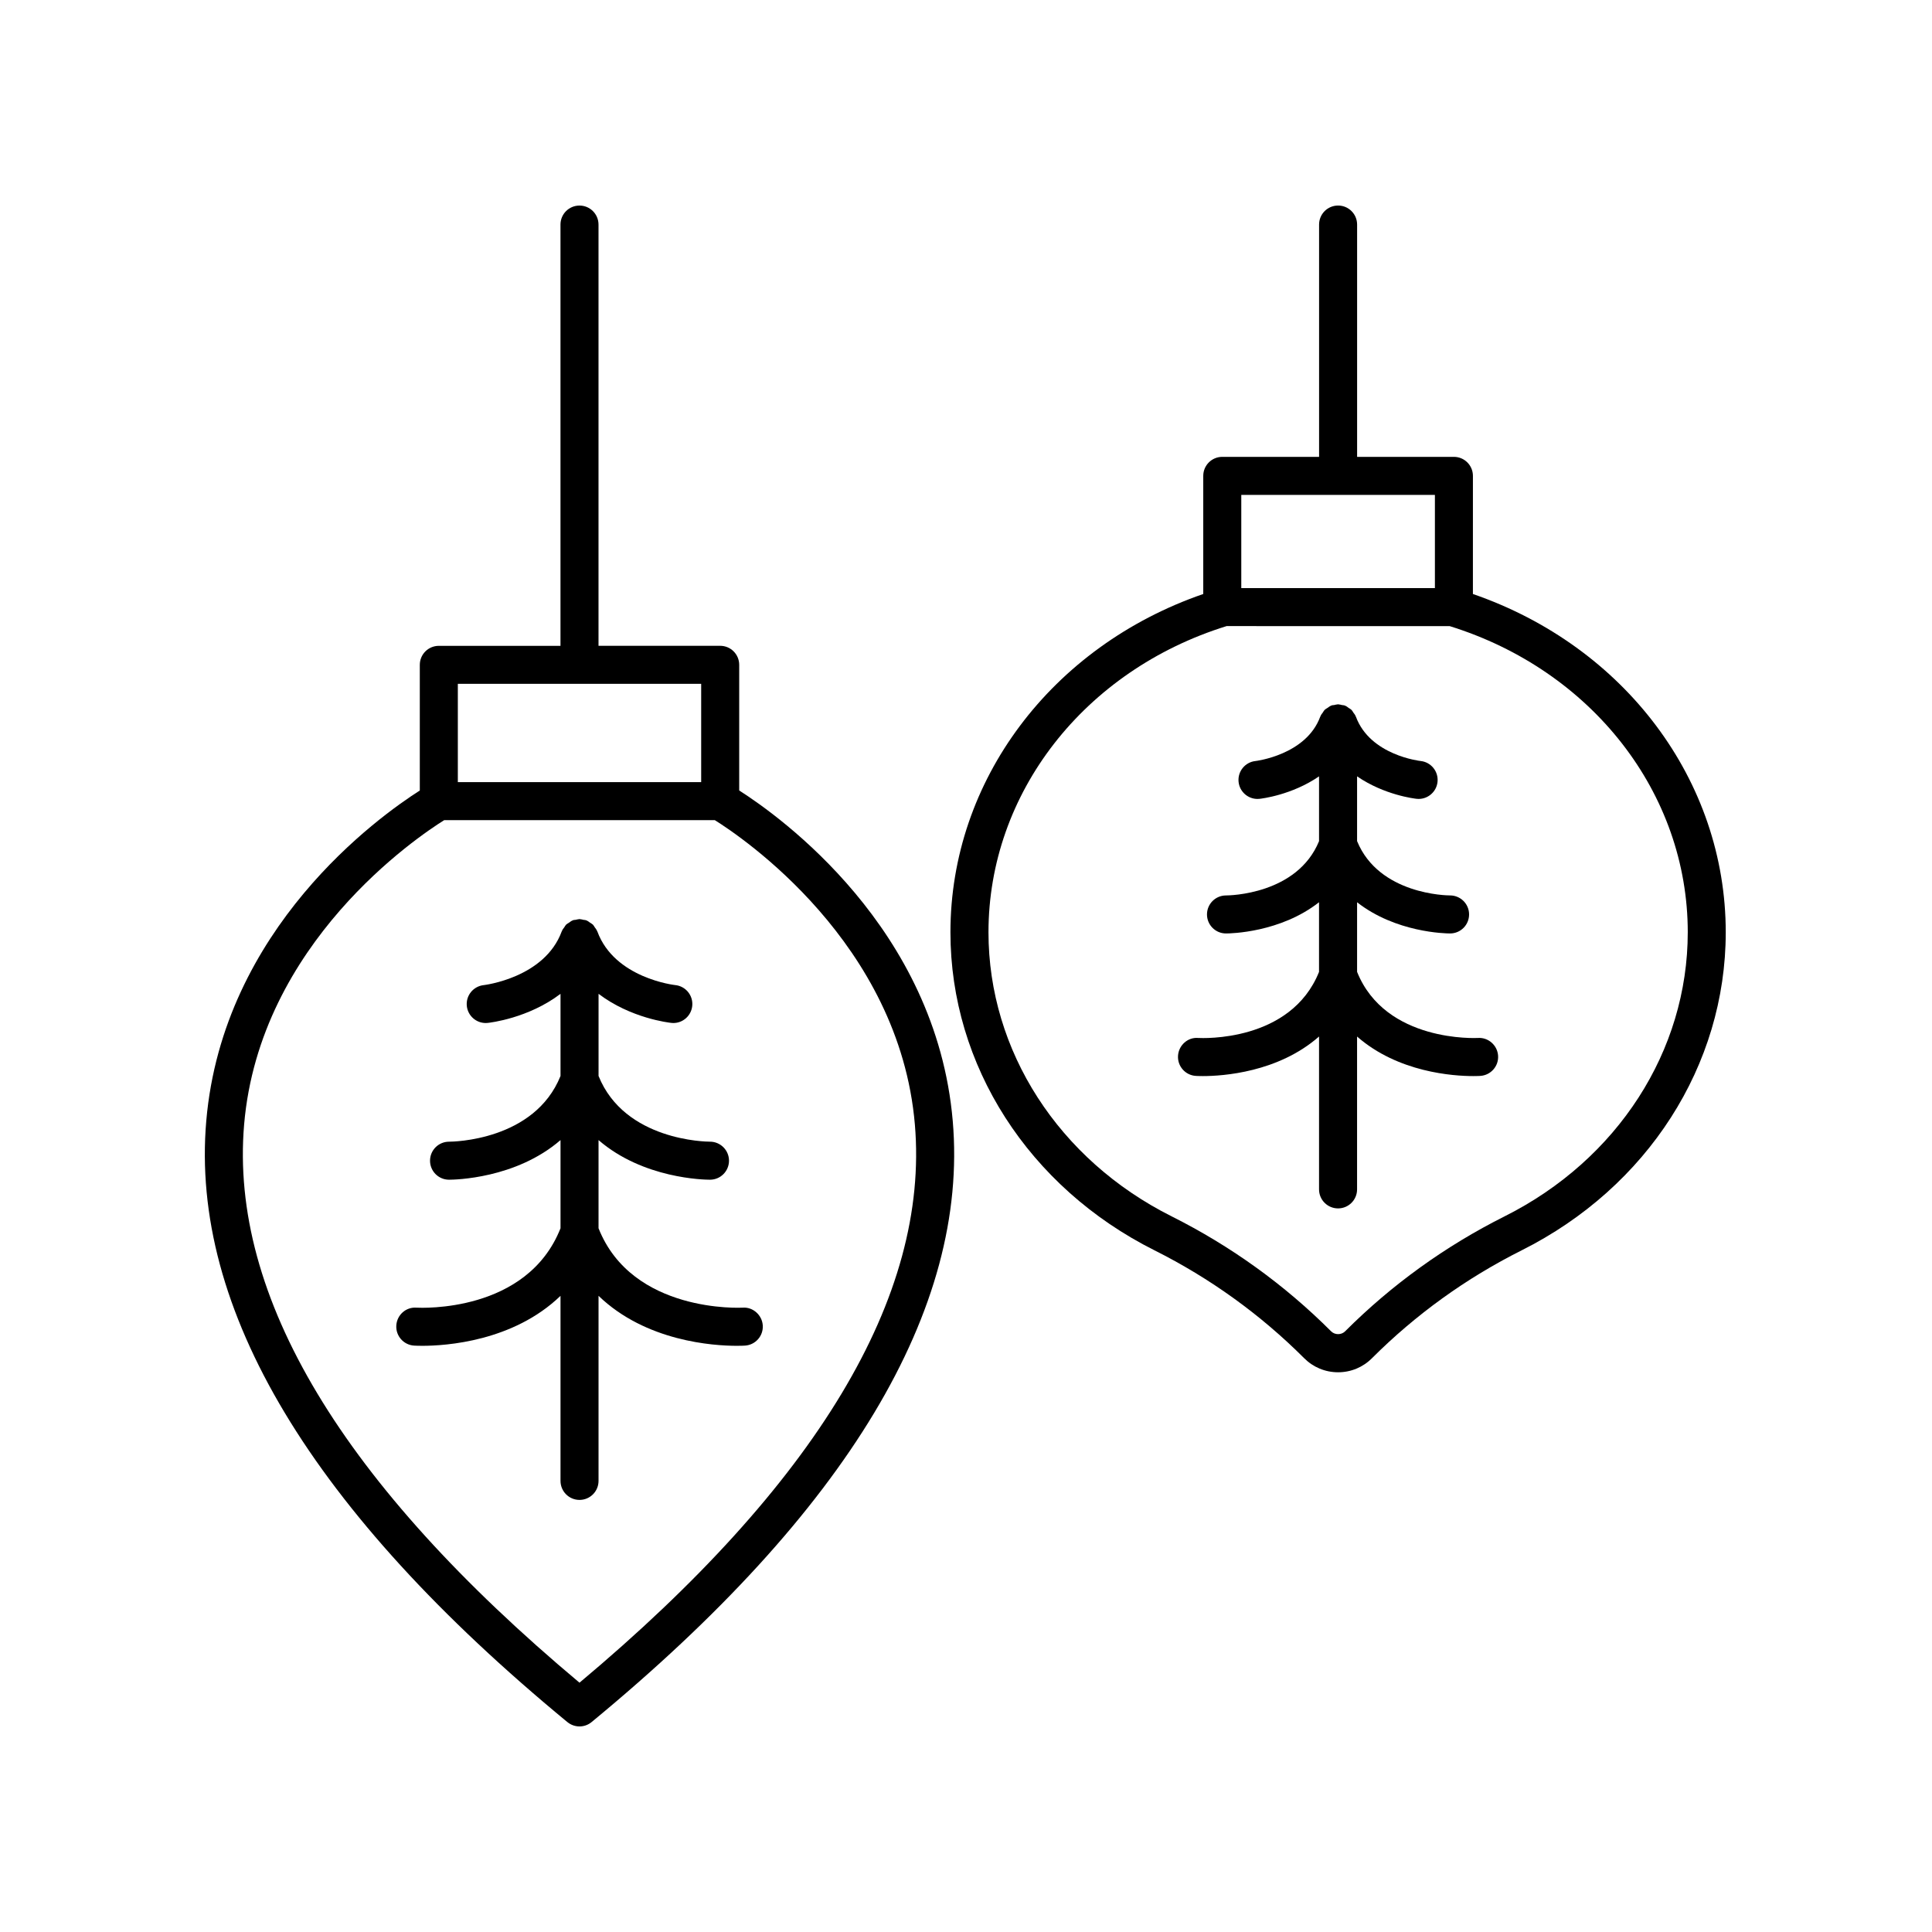
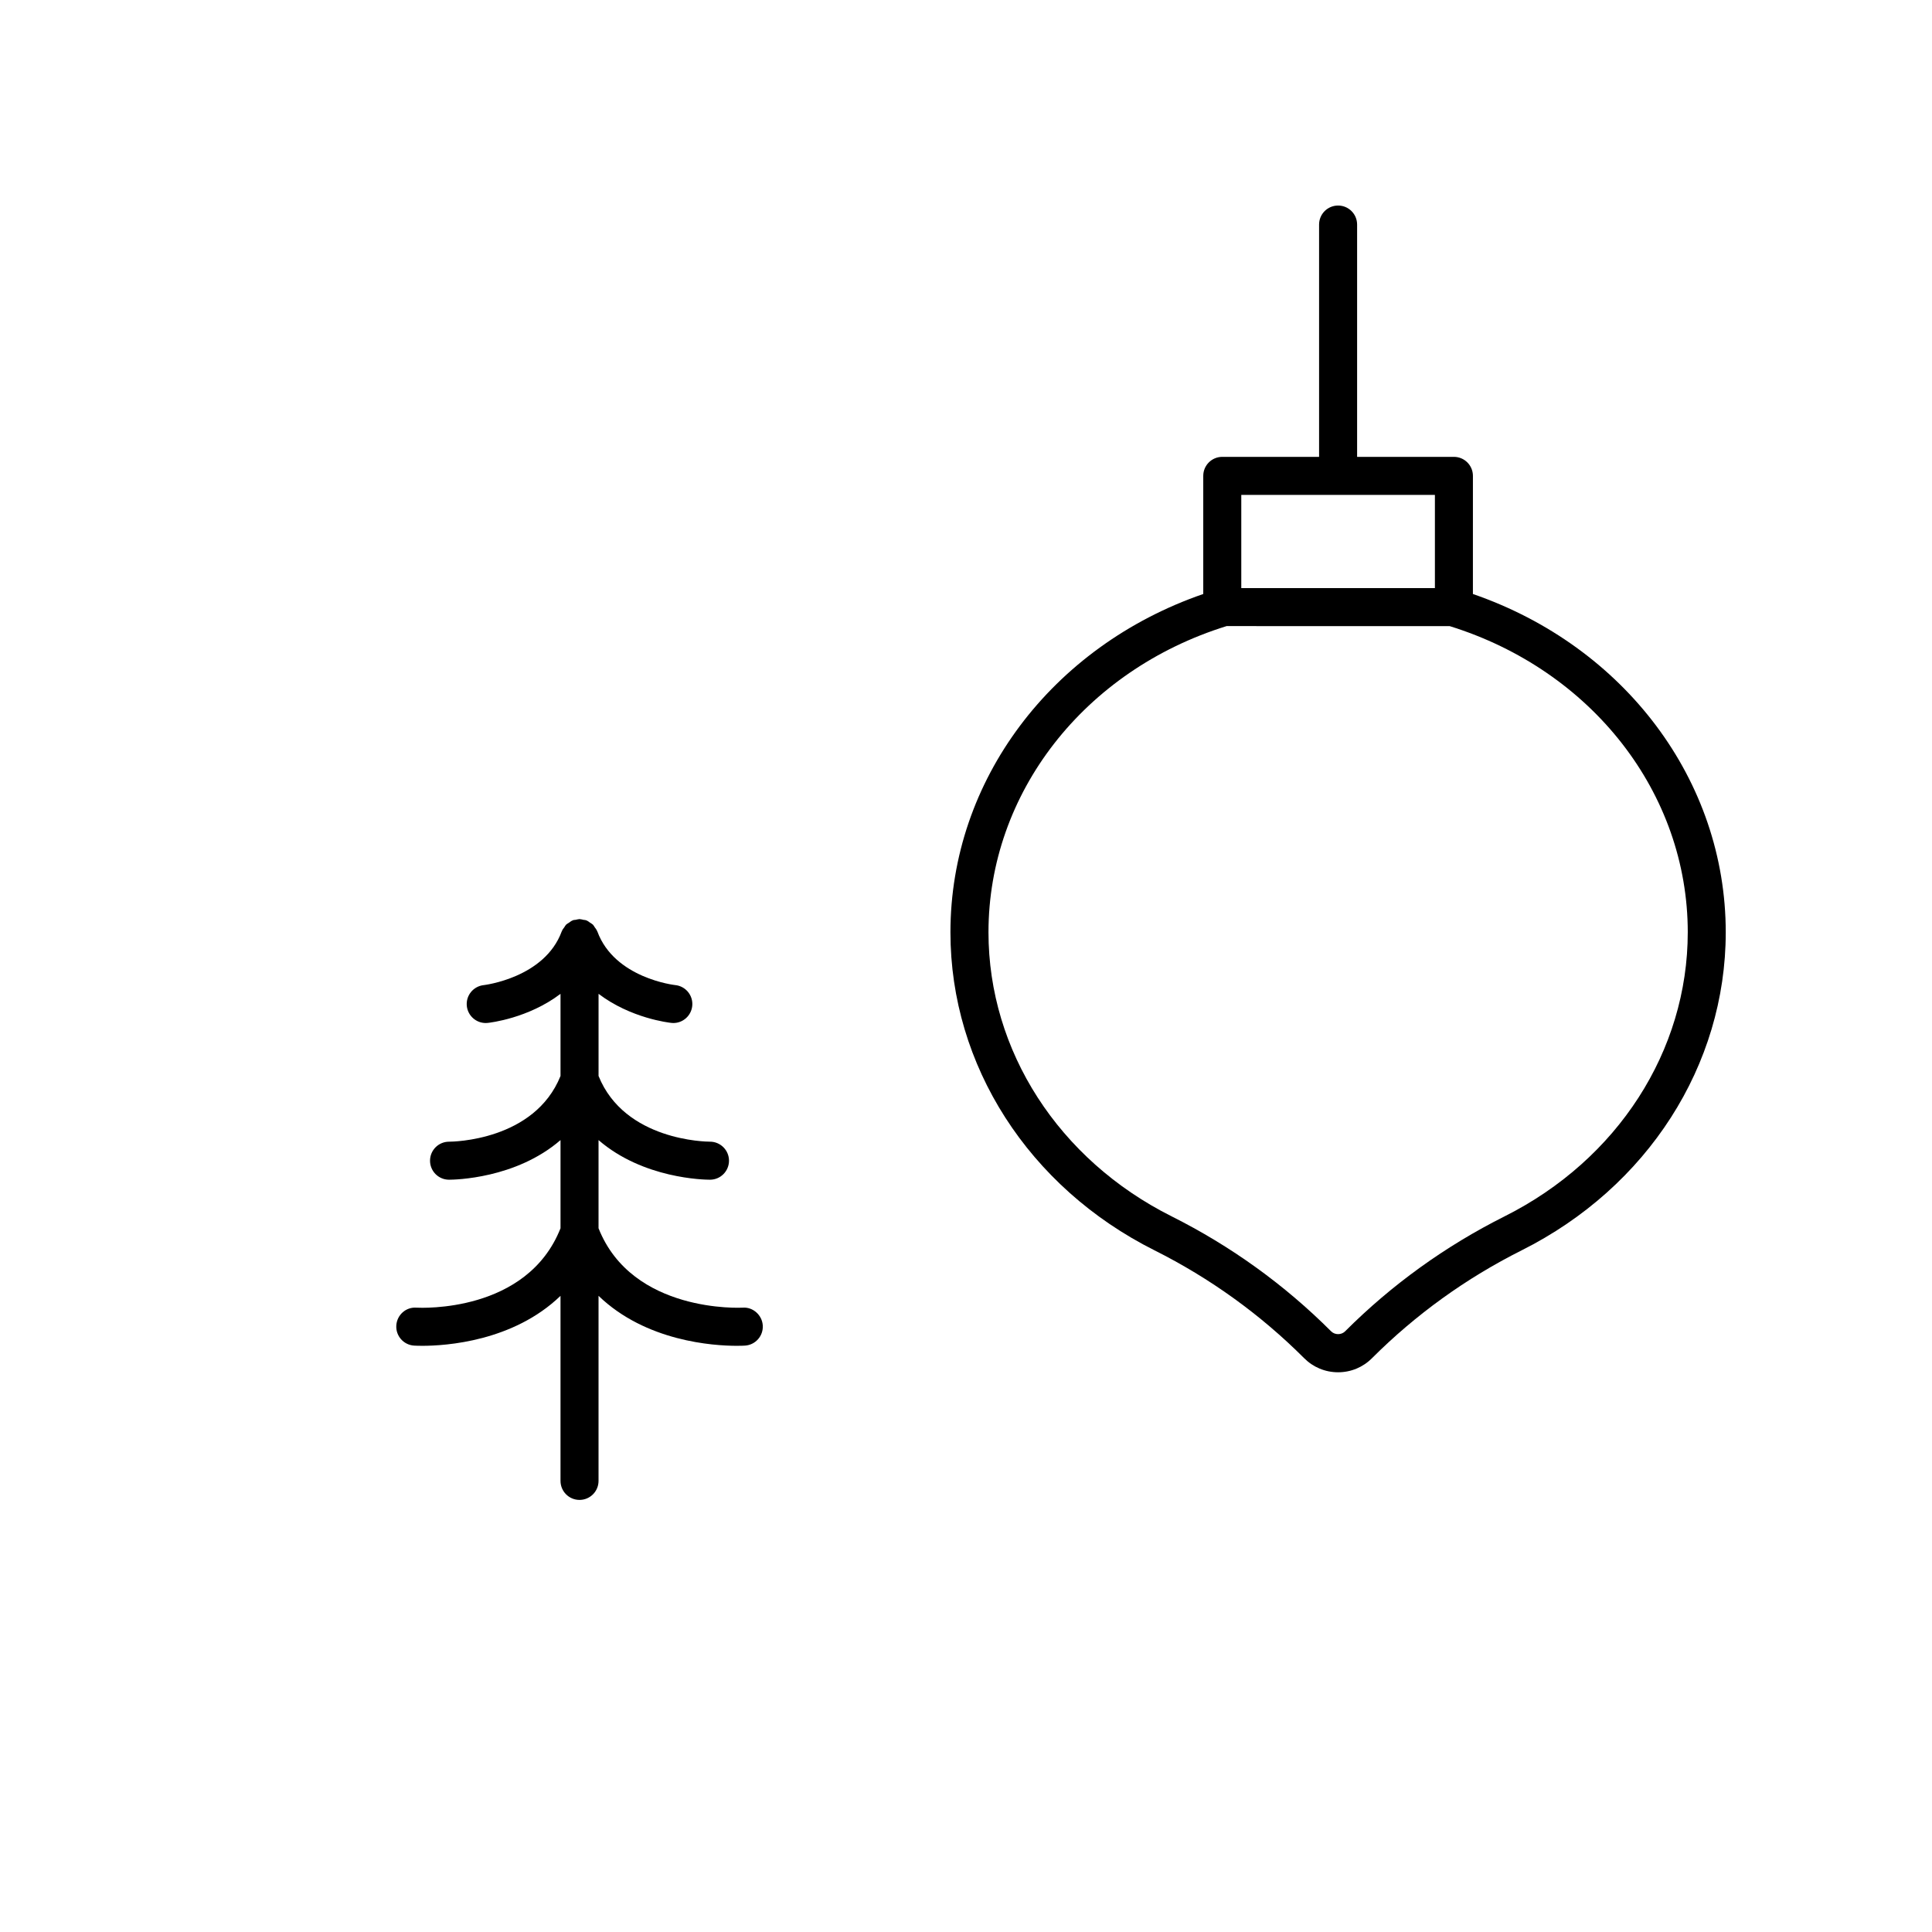
<svg xmlns="http://www.w3.org/2000/svg" fill="#000000" width="800px" height="800px" version="1.1" viewBox="144 144 512 512">
  <g>
    <path d="m534.34 270.11c0-2.781-2.254-5.039-5.039-5.039h-25.652v-61.562c0-2.781-2.254-5.039-5.039-5.039-2.785 0-5.039 2.254-5.039 5.039v61.562h-25.656c-2.785 0-5.039 2.254-5.039 5.039v31.305c-40.211 13.875-67 49.422-67 89.66 0 35.258 20.727 67.555 54.09 84.281 14.734 7.387 28.078 17.008 39.664 28.59 2.394 2.398 5.586 3.719 8.98 3.719s6.582-1.32 8.973-3.719c11.582-11.578 24.926-21.199 39.664-28.59 33.367-16.73 54.094-49.027 54.094-84.281 0-40.238-26.793-75.785-67.004-89.66zm-61.387 5.039h51.312v24.699h-51.312zm118.32 115.92c0 31.422-18.598 60.266-48.535 75.273-15.703 7.875-29.93 18.129-42.277 30.477-0.984 0.988-2.707 0.988-3.699-0.004-12.348-12.352-26.574-22.602-42.273-30.473-29.934-15.008-48.531-43.852-48.531-75.273 0-36.855 25.344-69.414 63.102-81.148l59.113 0.004c37.754 11.73 63.102 44.289 63.102 81.145z" />
-     <path d="m294.37 600.37c0.93 0.766 2.066 1.152 3.203 1.152s2.273-0.383 3.203-1.152c67.797-55.891 100-109.49 95.711-159.31-4.402-51.129-45.75-80.668-56.59-87.574v-33.301c0-2.781-2.254-5.039-5.039-5.039h-32.246v-111.63c0-2.781-2.254-5.039-5.039-5.039-2.785 0-5.039 2.254-5.039 5.039v111.64h-32.242c-2.785 0-5.039 2.254-5.039 5.039v33.301c-10.84 6.906-52.191 36.445-56.59 87.574-4.289 49.816 27.91 103.42 95.707 159.31zm-29.039-275.15h64.488v26.047h-64.488zm-56.637 116.8c4.102-48.207 46.02-76.301 53.023-80.672h71.715c7.004 4.371 48.922 32.465 53.02 80.672 3.871 45.527-26.023 95.277-88.879 147.91-62.855-52.637-92.746-102.38-88.879-147.91z" />
-     <path d="m503.64 366.91v-17.172c7.227 4.973 15.27 5.902 15.789 5.957 0.176 0.02 0.348 0.027 0.523 0.027 2.547 0 4.738-1.93 5.008-4.519 0.285-2.766-1.727-5.246-4.496-5.531-0.133-0.016-13.363-1.496-17.133-11.738-0.016-0.039-0.047-0.062-0.062-0.102-0.023-0.066-0.043-0.129-0.074-0.191-0.129-0.293-0.352-0.527-0.535-0.793-0.156-0.223-0.266-0.477-0.453-0.668-0.035-0.039-0.07-0.074-0.109-0.109-0.195-0.188-0.453-0.301-0.68-0.457-0.262-0.18-0.492-0.398-0.785-0.527-0.062-0.027-0.129-0.047-0.191-0.074-0.039-0.016-0.062-0.047-0.102-0.062-0.227-0.082-0.461-0.055-0.691-0.105-0.312-0.066-0.609-0.172-0.934-0.18-0.043 0-0.074-0.023-0.117-0.023-0.043 0-0.078 0.023-0.125 0.023-0.301 0.008-0.574 0.109-0.863 0.168-0.254 0.051-0.504 0.023-0.754 0.117-0.039 0.016-0.062 0.047-0.102 0.062-0.07 0.027-0.137 0.051-0.203 0.082-0.238 0.105-0.422 0.293-0.641 0.434-0.043 0.027-0.082 0.055-0.125 0.082-0.227 0.156-0.488 0.273-0.684 0.461-0.039 0.039-0.078 0.078-0.117 0.121-0.172 0.176-0.27 0.414-0.414 0.613-0.008 0.012-0.016 0.023-0.023 0.039-0.188 0.266-0.41 0.504-0.543 0.805-0.027 0.062-0.047 0.125-0.074 0.191-0.016 0.039-0.047 0.062-0.062 0.102-3.731 10.129-17.023 11.723-17.156 11.738-2.762 0.297-4.762 2.766-4.477 5.527 0.27 2.59 2.461 4.519 5.008 4.519 0.172 0 0.344-0.008 0.523-0.027 0.52-0.051 8.562-0.984 15.793-5.957v17.172c-5.809 14.16-23.812 14.387-24.641 14.387h-0.016c-2.769 0-5.023 2.234-5.039 5.008-0.016 2.781 2.231 5.055 5.008 5.066h0.055c1.195 0 14.387-0.234 24.629-8.27v18.457c-7.481 18.664-31.004 17.566-32.035 17.508-2.742-0.242-5.16 1.938-5.332 4.711-0.176 2.777 1.934 5.172 4.715 5.344 0.168 0.012 0.832 0.047 1.875 0.047 5.203 0 19.91-0.945 30.781-10.484v40.512c0 2.781 2.254 5.039 5.039 5.039 2.785 0 5.039-2.254 5.039-5.039v-40.508c10.867 9.535 25.574 10.48 30.781 10.48 1.043 0 1.707-0.035 1.875-0.047 2.781-0.176 4.891-2.566 4.715-5.344-0.176-2.781-2.602-4.902-5.344-4.711-0.285 0.016-24.484 1.277-32.023-17.512v-18.449c10.238 8.031 23.43 8.266 24.625 8.266h0.055c2.773-0.016 5.008-2.277 5-5.051-0.004-2.777-2.262-5.023-5.043-5.027-0.781 0.004-18.824-0.207-24.637-14.387z" />
    <path d="m292.54 487.41v49.043c0 2.781 2.254 5.039 5.039 5.039 2.785 0 5.039-2.254 5.039-5.039v-49.047c12.535 12.102 30.453 13.25 36.652 13.25 1.199 0 1.965-0.043 2.156-0.055 2.781-0.176 4.891-2.566 4.715-5.344-0.172-2.781-2.648-4.941-5.344-4.711-0.316 0.012-29.238 1.539-38.18-21.047v-23.363c11.852 10.258 28.094 10.5 29.512 10.5h0.059c2.773-0.016 5.008-2.277 5.004-5.055-0.012-2.777-2.273-5.023-5.047-5.023-0.934 0-22.598-0.23-29.523-17.414v-21.77c8.531 6.492 18.688 7.644 19.305 7.707 0.172 0.023 0.344 0.031 0.516 0.031 2.555 0 4.738-1.93 5.008-4.523 0.285-2.766-1.727-5.242-4.496-5.527-0.156-0.016-16.078-1.797-20.648-14.203-0.016-0.039-0.047-0.062-0.062-0.098-0.027-0.066-0.043-0.129-0.074-0.191-0.133-0.297-0.355-0.535-0.539-0.801-0.004-0.008-0.012-0.016-0.016-0.023-0.148-0.207-0.25-0.453-0.426-0.633-0.039-0.039-0.074-0.078-0.113-0.113-0.195-0.191-0.457-0.305-0.688-0.465-0.02-0.012-0.039-0.027-0.055-0.039-0.242-0.16-0.453-0.367-0.715-0.484-0.066-0.027-0.129-0.051-0.195-0.074-0.039-0.016-0.062-0.047-0.102-0.062-0.234-0.086-0.469-0.059-0.707-0.109-0.309-0.066-0.602-0.172-0.922-0.18-0.039 0-0.074-0.023-0.113-0.023-0.043 0-0.078 0.023-0.125 0.023-0.297 0.008-0.57 0.109-0.859 0.168-0.254 0.051-0.508 0.023-0.758 0.117-0.039 0.016-0.062 0.047-0.102 0.062-0.07 0.027-0.137 0.051-0.203 0.082-0.238 0.105-0.422 0.293-0.641 0.434-0.043 0.027-0.082 0.055-0.125 0.082-0.227 0.156-0.488 0.273-0.684 0.461-0.039 0.039-0.078 0.078-0.117 0.121-0.172 0.176-0.27 0.414-0.414 0.613-0.008 0.012-0.016 0.023-0.023 0.039-0.188 0.266-0.41 0.504-0.543 0.805-0.027 0.062-0.047 0.125-0.074 0.191-0.016 0.039-0.047 0.062-0.062 0.102-4.527 12.289-20.5 14.188-20.664 14.207-2.754 0.293-4.762 2.766-4.477 5.523 0.273 2.59 2.457 4.519 5.008 4.519 0.172 0 0.344-0.008 0.523-0.027 0.621-0.062 10.77-1.219 19.301-7.707v21.77c-6.914 17.172-28.562 17.414-29.523 17.414h-0.016c-2.769 0-5.023 2.234-5.039 5.008-0.016 2.785 2.231 5.055 5.008 5.066h0.059c1.418 0 17.66-0.242 29.512-10.5v23.367c-8.879 22.461-36.98 21.098-38.184 21.043-2.789-0.211-5.16 1.938-5.332 4.711-0.176 2.777 1.934 5.172 4.715 5.344 0.191 0.012 0.953 0.055 2.156 0.055 6.195 0.004 24.109-1.145 36.645-13.246z" />
  </g>
</svg>